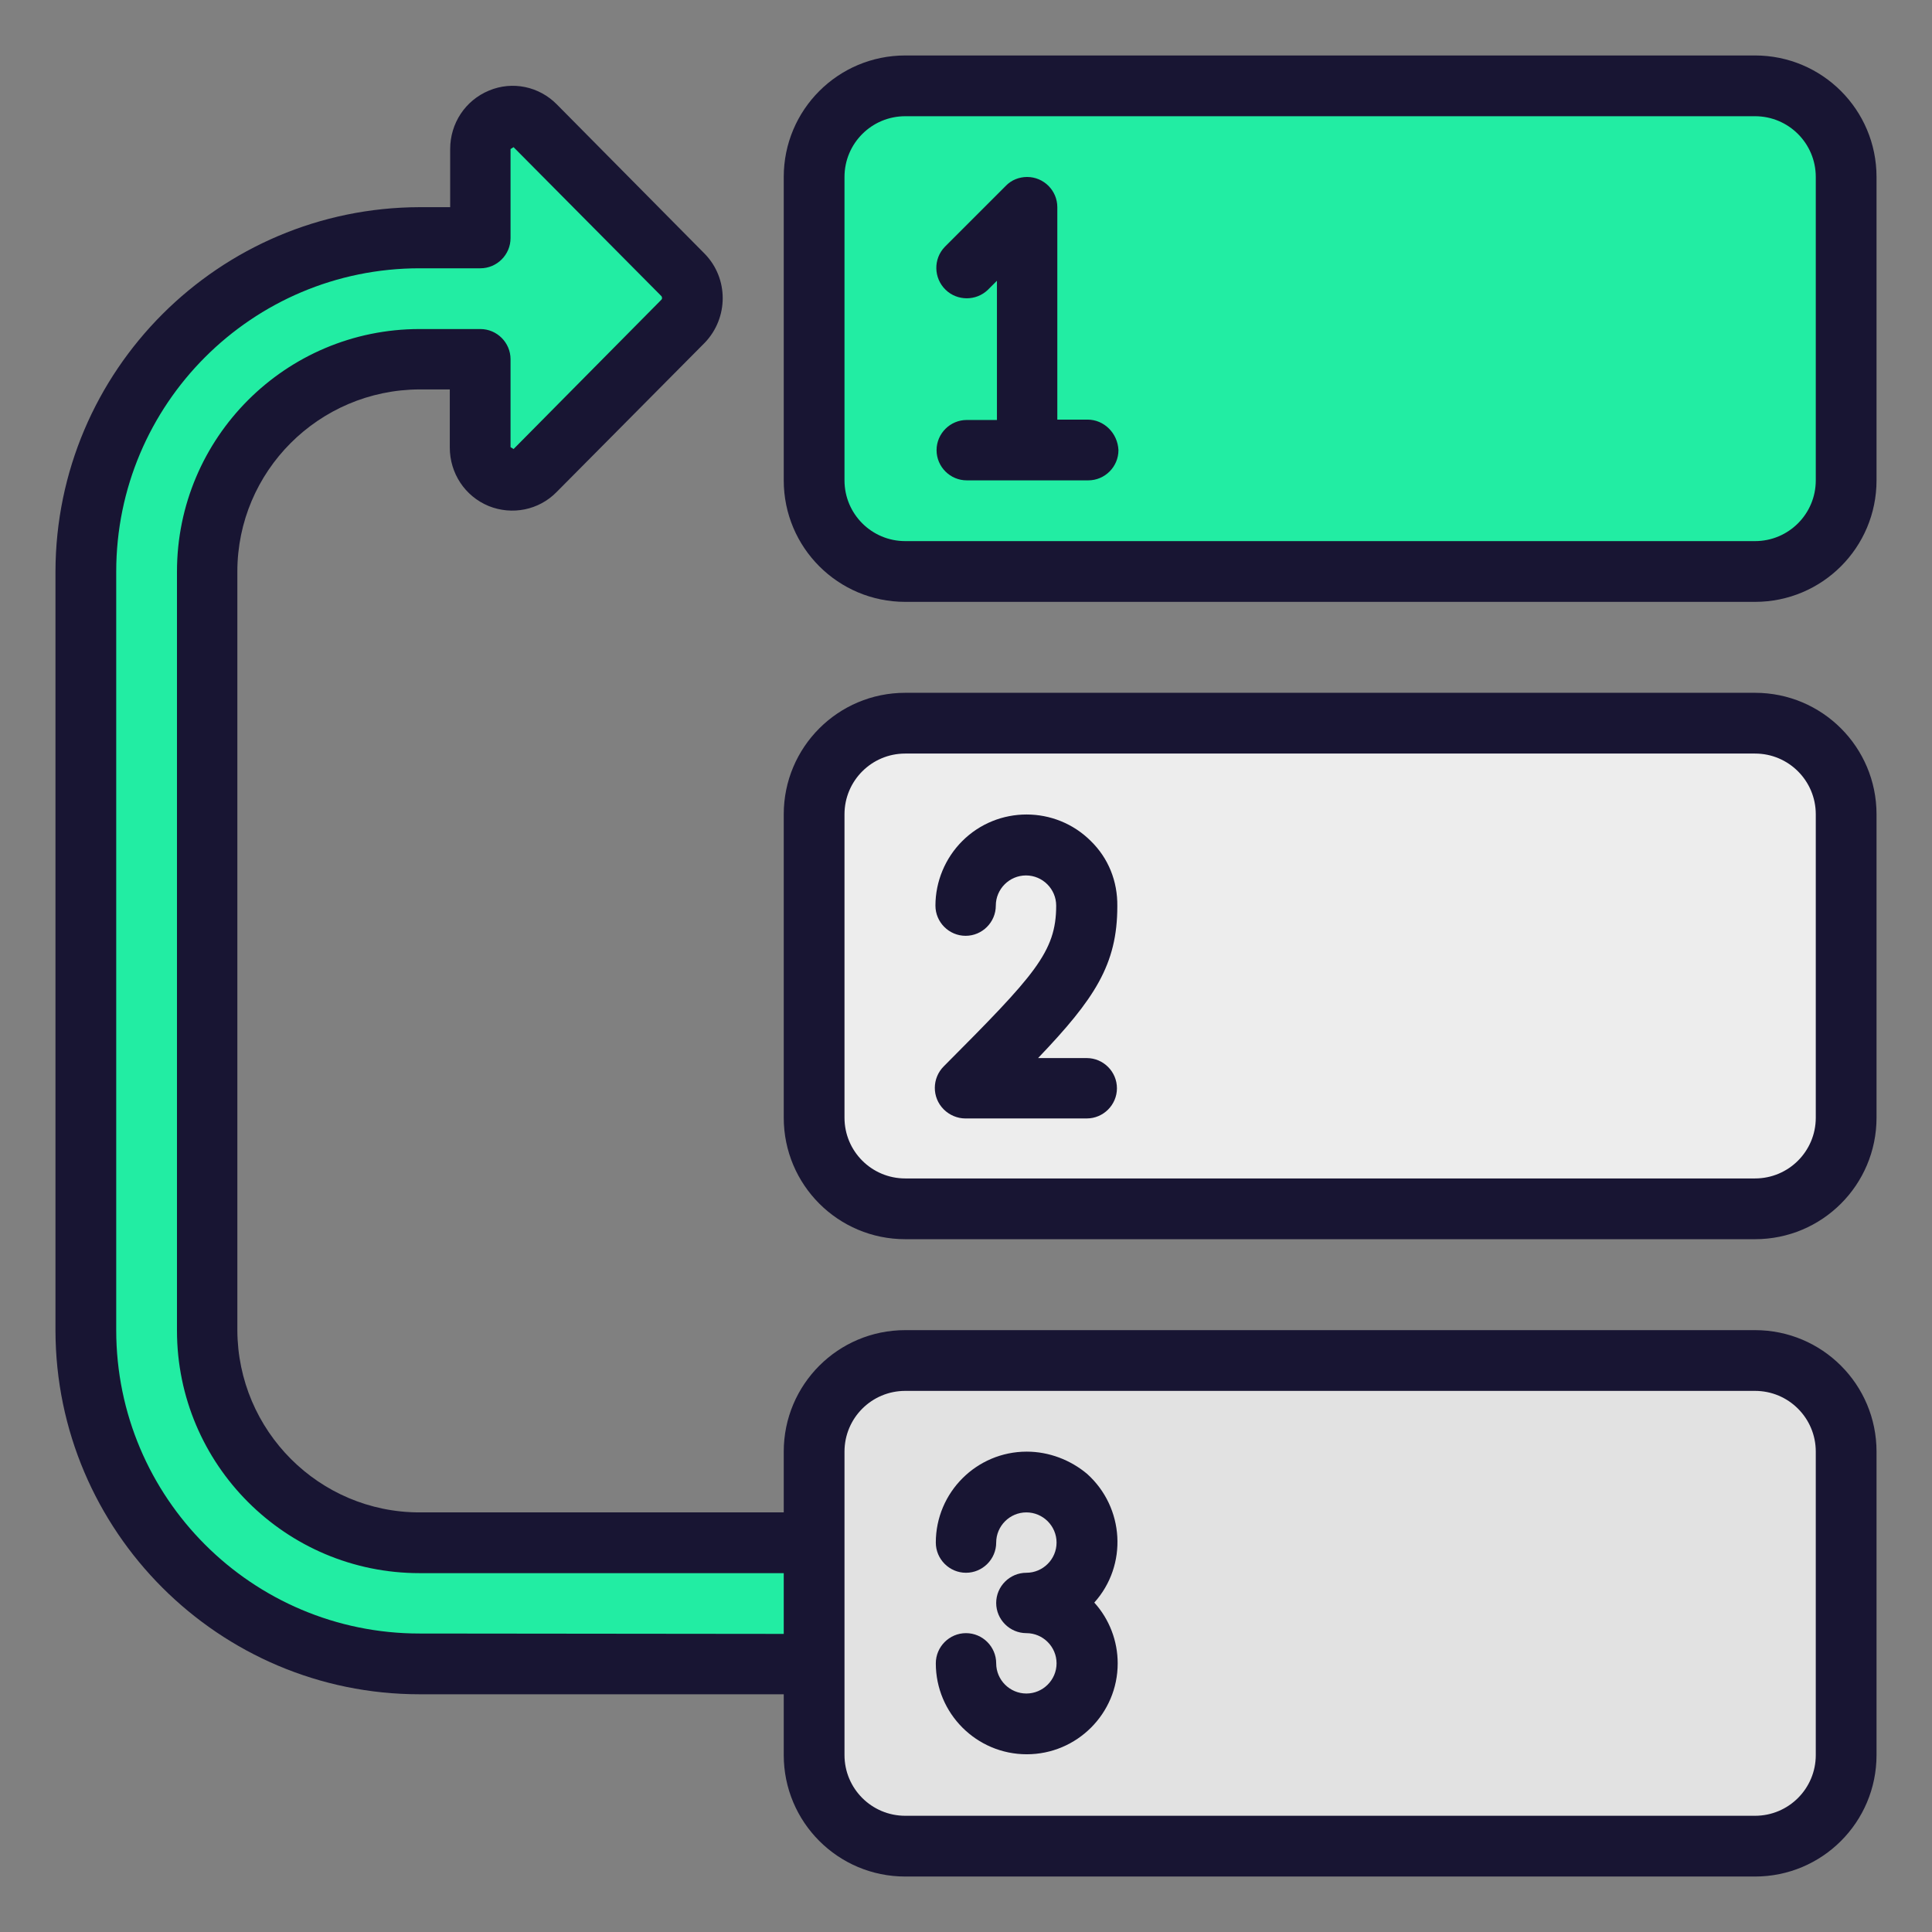
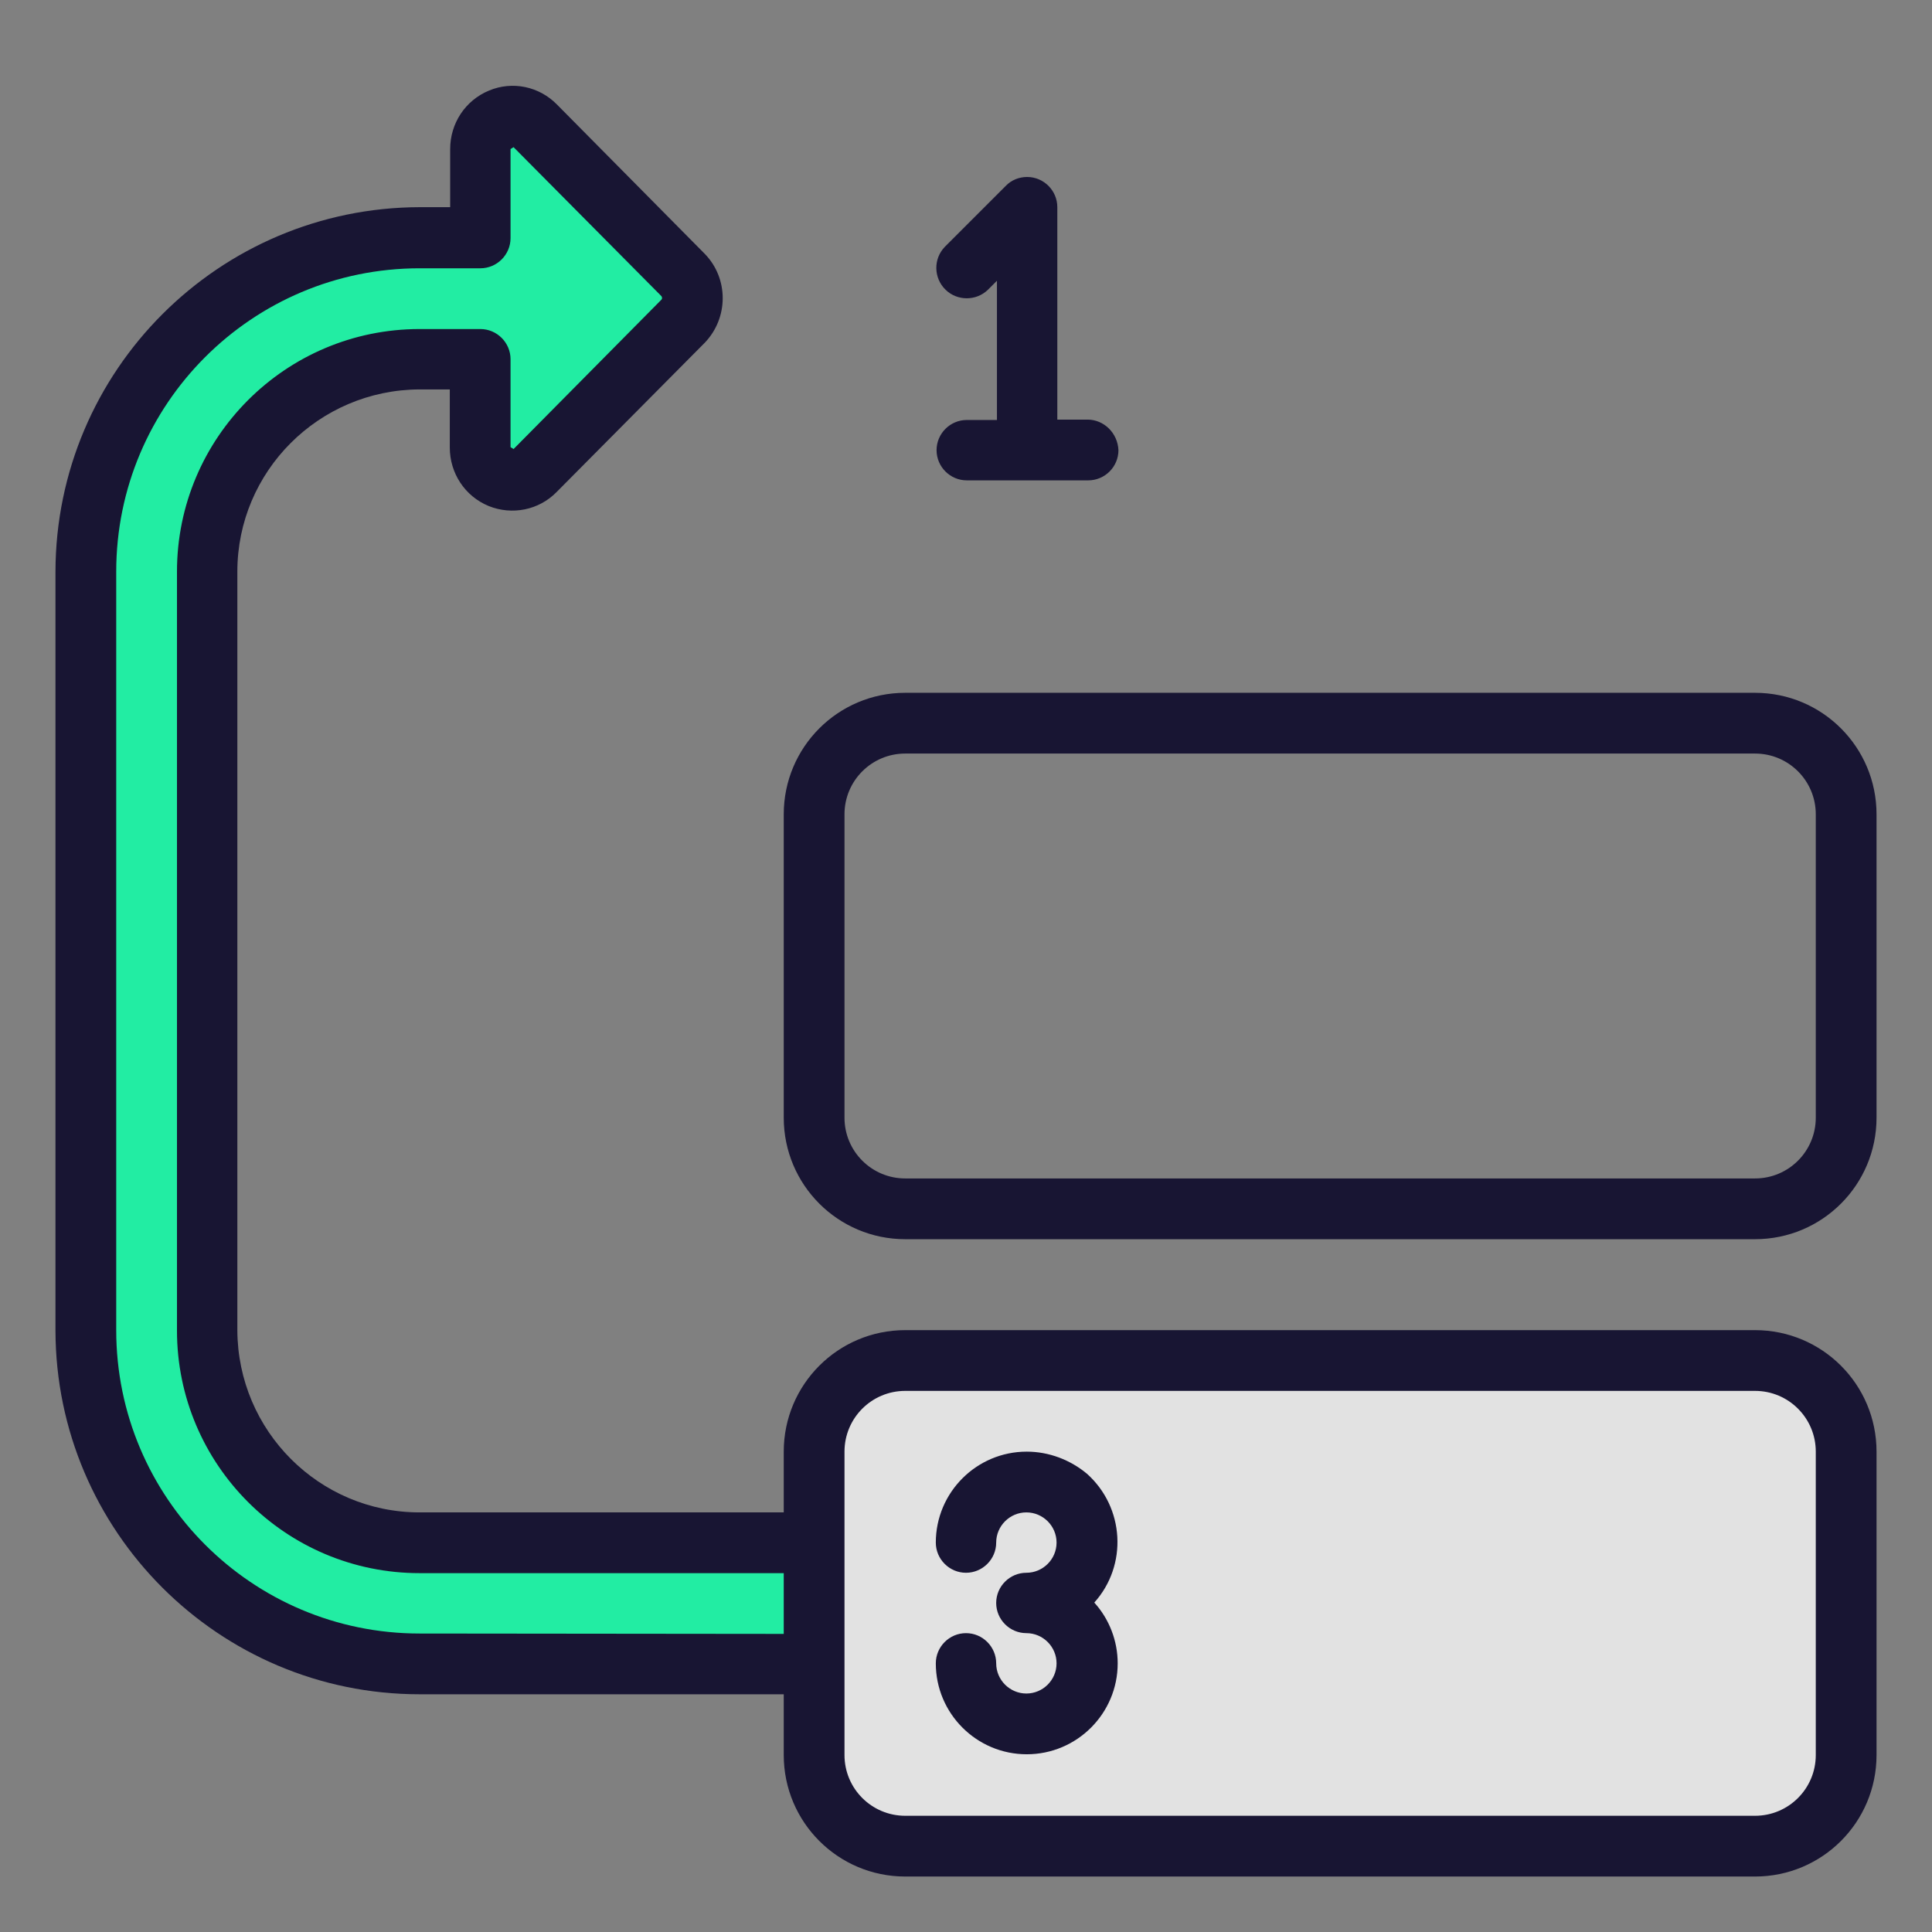
<svg xmlns="http://www.w3.org/2000/svg" id="Capa_1" x="0px" y="0px" viewBox="0 0 512 512" style="enable-background:new 0 0 512 512;" xml:space="preserve">
  <rect x="0" y="0" width="512" height="512" fill="#808080" stroke="none" />
  <style type="text/css">	.st0{fill:#22EDA3;}	.st1{fill:#EDEDED;}	.st2{fill:#E2E2E2;}	.st3{fill:#181533;}</style>
  <path class="st0" d="M216,442.8l-131-2l-35.6-20.2L21.2,379l2-243.9l23.5-45c0,0,22.8-12.1,24.2-14.1c1.3-2,41-15.5,41-15.5l16.8-4 l6.7-28.2L187.1,80l-32.2,37.6l-15.5,9.4L123.9,117l-2-14.1l3.4-14.1l-39,9.4L66.8,117l-14.8,21.5l-0.7,55.8l4.7,89.4l2,48.4 l1.3,29.6l2.7,14.8l4.7,12.8l9.4,9.4c0,0,45,8.7,47.7,10.7c2.7,2,54.4,2.7,54.4,2.7l41-7.4L216,442.8z" />
-   <rect x="221.1" y="25.8" class="st0" width="262.9" height="119.7" />
-   <rect x="221.1" y="196.1" class="st1" width="262.9" height="119.7" />
  <rect x="221.1" y="365.4" class="st2" width="262.9" height="119.7" />
  <g>
    <path class="st3" d="M465.1,352.5H239.9c-17.8,0-32.2,14.4-32.2,32.2v16.1h-96.5c-26.6,0-48.2-21.6-48.3-48.3V151.5  c0-26.6,21.6-48.2,48.3-48.3h8v15.4c0,6.8,4,12.9,10.3,15.5c6.2,2.5,13.3,1.1,18-3.7l39.3-39.6c6.3-6.6,6.3-17,0-23.5l-39.2-39.6  c-4.7-4.8-11.8-6.3-18-3.7c-6.3,2.6-10.3,8.7-10.3,15.5v15.4h-8C58,55,14.8,98.2,14.7,151.5v201.1C14.8,405.8,58,449,111.2,449  h96.5v16.1c0,17.8,14.4,32.2,32.2,32.2h225.2c17.8,0,32.2-14.4,32.2-32.2v-80.4C497.3,366.9,482.9,352.5,465.1,352.5L465.1,352.5z   M111.2,432.9c-44.4,0-80.4-36-80.4-80.4V151.5c0-44.4,36-80.4,80.4-80.4h16.1c4.4,0,8-3.6,8-8V39.5l0.8-0.5l39.2,39.5  c0.2,0.3,0.2,0.7,0,0.9l-39.2,39.6l-0.8-0.5V95.2c0-4.4-3.6-8-8-8h-16.1c-35.5,0-64.3,28.8-64.3,64.3v201.1  c0,35.5,28.8,64.3,64.3,64.3h96.5v16.1L111.2,432.9L111.2,432.9z M481.2,465.1c0,8.9-7.2,16.1-16.1,16.1H239.9  c-8.9,0-16.1-7.2-16.1-16.1v-80.4c0-8.9,7.2-16.1,16.1-16.1h225.2c8.9,0,16.1,7.2,16.1,16.1V465.1z" />
    <path class="st3" d="M465.1,183.6H239.9c-17.8,0-32.2,14.4-32.2,32.2v80.4c0,17.8,14.4,32.2,32.2,32.2h225.2  c17.8,0,32.2-14.4,32.2-32.2v-80.4C497.3,198,482.9,183.6,465.1,183.6L465.1,183.6z M481.2,296.2c0,8.9-7.2,16.1-16.1,16.1H239.9  c-8.9,0-16.1-7.2-16.1-16.1v-80.4c0-8.9,7.2-16.1,16.1-16.1h225.2c8.9,0,16.1,7.2,16.1,16.1V296.2z" />
-     <path class="st3" d="M465.1,14.7H239.9c-17.8,0-32.2,14.4-32.2,32.2v80.4c0,17.8,14.4,32.2,32.2,32.2h225.2  c17.8,0,32.2-14.4,32.2-32.2V46.9C497.3,29.1,482.9,14.7,465.1,14.7z M481.2,127.3c0,8.9-7.2,16.1-16.1,16.1H239.9  c-8.9,0-16.1-7.2-16.1-16.1V46.9c0-8.9,7.2-16.1,16.1-16.1h225.2c8.9,0,16.1,7.2,16.1,16.1V127.3z" />
    <path class="st3" d="M288.2,111.2h-8V54.9c0-4.4-3.6-8-8-8c-2.1,0-4.2,0.8-5.7,2.4l-16.1,16.1c-3.1,3.2-3,8.3,0.2,11.4  c3.1,3,8.1,3,11.2,0l2.4-2.4v36.9h-8c-4.4,0-8,3.6-8,8c0,4.4,3.6,8,8,8h32.2c4.4,0,8-3.6,8-8C296.2,114.8,292.6,111.2,288.2,111.2z  " />
    <path class="st3" d="M272.1,384.7c-13.3,0-24.1,10.8-24.1,24.1c0,4.4,3.6,8,8,8c4.4,0,8-3.6,8-8c0-4.4,3.6-8,8-8c4.4,0,8,3.6,8,8  c0,4.4-3.6,8-8,8c-4.4,0-8,3.6-8,8c0,4.4,3.6,8,8,8c4.4,0,8,3.6,8,8s-3.6,8-8,8c-4.4,0-8-3.6-8-8s-3.6-8-8-8c-4.4,0-8,3.6-8,8  c0,13.3,10.8,24.1,24.1,24.1c13.3,0,24.1-10.8,24.1-24.1c0-5.9-2.2-11.7-6.2-16.1c8.9-9.9,8-25.2-1.9-34.1  C283.7,386.9,278,384.7,272.1,384.7L272.1,384.7z" />
-     <path class="st3" d="M289.1,222.9c-9.4-9.4-24.7-9.4-34.1,0c-4.5,4.5-7.1,10.7-7.1,17.1c0,4.4,3.6,8,8,8c4.4,0,8-3.6,8-8  c0-4.4,3.6-8,8-8c4.4,0,8,3.6,8,8c0,12.3-5.7,18.4-29.8,42.6c-3.1,3.1-3.2,8.2,0,11.4c1.5,1.5,3.6,2.4,5.7,2.4h32.2  c4.4,0,8-3.6,8-8c0-4.4-3.6-8-8-8h-12.9c15-15.7,21-24.8,21-40.2C296.2,233.5,293.7,227.4,289.1,222.9L289.1,222.9z" />
  </g>
</svg>